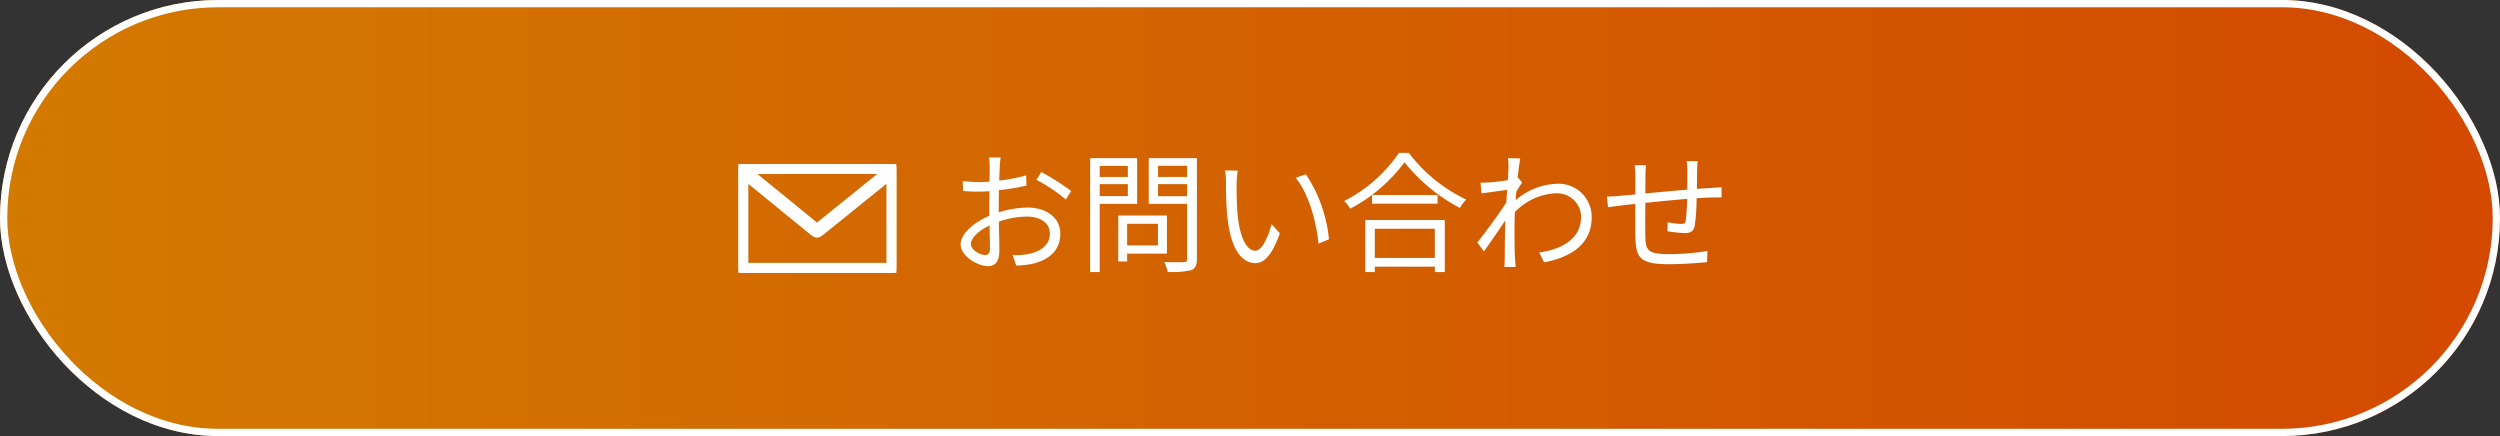
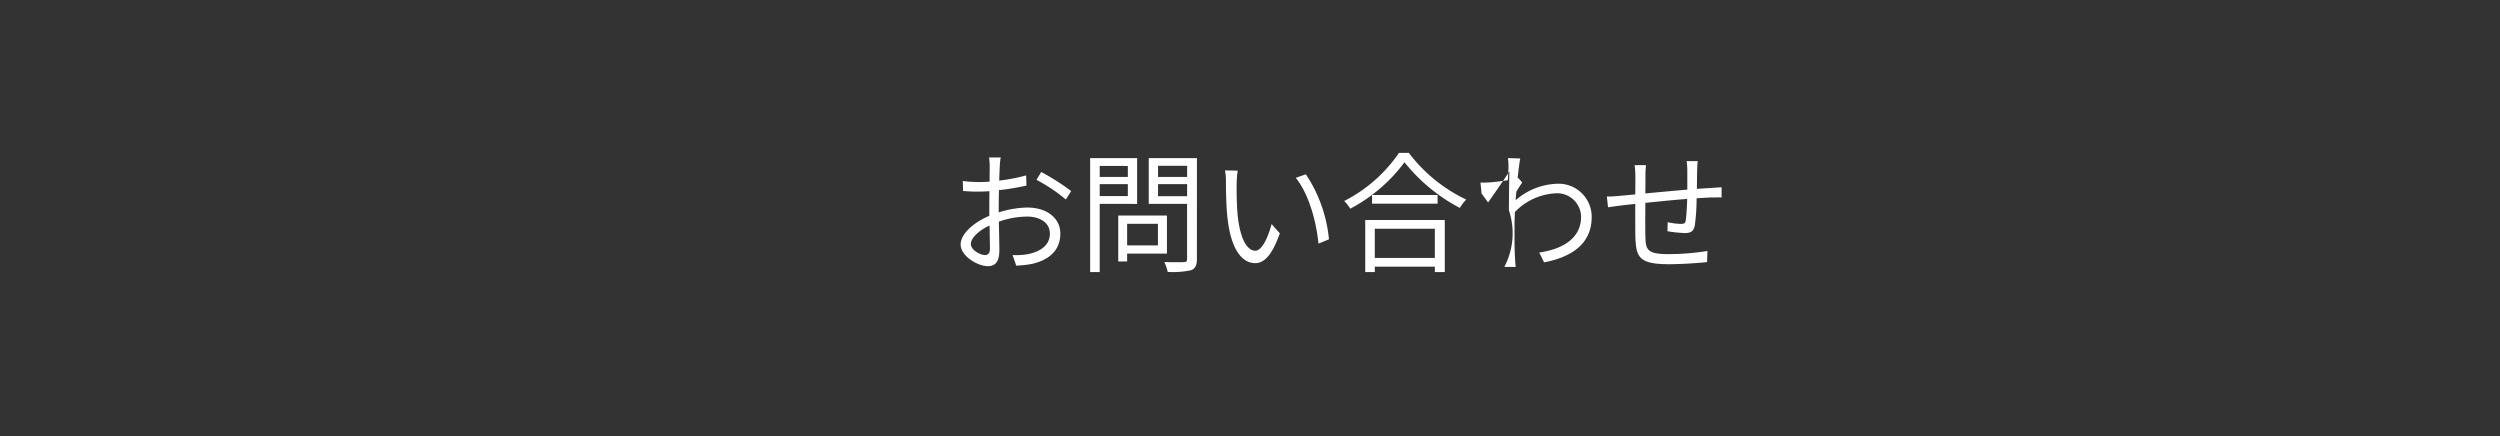
<svg xmlns="http://www.w3.org/2000/svg" width="344" height="60" viewBox="0 0 344 60">
  <rect x="0" y="0" width="344" height="60" fill="#333333" stroke="none" />
  <defs>
    <linearGradient id="linear-gradient" y1="1" x2="1" y2="1" gradientUnits="objectBoundingBox">
      <stop offset="0" stop-color="#d34900" />
      <stop offset="1" stop-color="#d37a00" />
    </linearGradient>
    <clipPath id="clip-path">
-       <rect id="長方形_1157" data-name="長方形 1157" width="21.735" height="14.962" fill="#fff" stroke="#fff" stroke-width="1" />
-     </clipPath>
+       </clipPath>
  </defs>
  <g id="グループ_17759" data-name="グループ 17759" transform="translate(6818 -556)">
    <g id="長方形_1104" data-name="長方形 1104" transform="translate(-6474 616) rotate(180)" stroke="#fff" stroke-width="1" fill="url(#linear-gradient)">
-       <rect width="344" height="60" rx="30" stroke="none" />
-       <rect x="0.5" y="0.5" width="343" height="59" rx="29.5" fill="none" />
-     </g>
+       </g>
    <g id="グループ_6749" data-name="グループ 6749" transform="translate(-6716.393 571.047)">
      <g id="グループ_17757" data-name="グループ 17757">
-         <path id="パス_30906" data-name="パス 30906" d="M7.4-14.382H5.8a9.492,9.492,0,0,1,.09,1.278c0,.324-.018,1.116-.018,2.052-.5.036-.972.054-1.386.054a16.656,16.656,0,0,1-2.3-.144l.036,1.368a19.772,19.772,0,0,0,2.3.09c.378,0,.828-.018,1.332-.054-.018.792-.018,1.638-.018,2.358v1.026C3.762-5.472,1.89-3.906,1.89-2.412,1.89-.81,4.23.576,5.634.576c.972,0,1.584-.54,1.584-2.214,0-.774-.036-2.376-.072-3.906a11.791,11.791,0,0,1,3.924-.7c1.71,0,3.1.828,3.1,2.358,0,1.656-1.44,2.5-3.024,2.808a9.205,9.205,0,0,1-2.106.126L9.54.5A13.65,13.65,0,0,0,11.772.252c2.466-.594,3.834-1.98,3.834-4.158,0-2.16-1.89-3.582-4.518-3.582a13.613,13.613,0,0,0-3.96.666v-.63c0-.72.018-1.584.036-2.43a33.045,33.045,0,0,0,3.78-.63l-.036-1.4A24.208,24.208,0,0,1,7.2-11.2c.018-.81.054-1.512.072-1.944A11.547,11.547,0,0,1,7.4-14.382Zm5.58,2L12.33-11.3a22.833,22.833,0,0,1,4.032,2.7L17.1-9.756A32.718,32.718,0,0,0,12.978-12.384Zm-9.684,9.9c0-.81,1.1-1.854,2.574-2.538.018,1.314.054,2.538.054,3.186,0,.594-.252.882-.666.882C4.554-.954,3.294-1.656,3.294-2.484Zm21.6-10.728V-11.7h-3.87v-1.512Zm-3.87,4.14V-10.71h3.87v1.638Zm5.148,1.08v-6.3H19.71V1.386h1.314V-7.992Zm2.862,2.736v2.97H24.8v-2.97Zm1.242,4.1V-6.39h-6.7V-.072H24.8v-1.08Zm-1.224-7.9V-10.71h4v1.656Zm4-4.176v1.53h-4v-1.53Zm1.35-1.062H27.774v6.3h5.274v7.56c0,.342-.108.45-.432.45-.36.018-1.53.036-2.7-.018a6.471,6.471,0,0,1,.468,1.368,11.782,11.782,0,0,0,3.222-.234C34.182.9,34.4.45,34.4-.432Zm5.616,1.728L38.268-12.6a8.12,8.12,0,0,1,.126,1.6c0,1.044.036,3.24.2,4.806C39.078-1.53,40.716.162,42.426.162c1.206,0,2.3-1.044,3.384-4.1L44.676-5.22c-.468,1.8-1.314,3.672-2.232,3.672-1.278,0-2.16-2-2.448-5-.126-1.494-.144-3.132-.126-4.266A13.705,13.705,0,0,1,40.014-12.564Zm9.378.5-1.4.486c1.728,2.106,2.808,5.8,3.132,9.054l1.44-.594A19.345,19.345,0,0,0,49.392-12.06ZM67.14-4.572V-.558H58.878V-4.572ZM57.564,1.386h1.314V.648H67.14v.738h1.368V-5.778H57.564Zm.936-10.6v1.188h9.018V-9.216Zm3.708-5.8a20.219,20.219,0,0,1-7.542,6.624,4.865,4.865,0,0,1,.828,1.062,22.165,22.165,0,0,0,7.47-6.39,24.074,24.074,0,0,0,7.614,6.282,6.111,6.111,0,0,1,.882-1.152,21.383,21.383,0,0,1-7.9-6.426ZM77.274-12.96c0,.2-.036.864-.09,1.71-.936.144-2,.27-2.592.306-.432.018-.774.036-1.17.018l.144,1.494c1.134-.162,2.7-.378,3.528-.486-.054.576-.09,1.17-.126,1.746-.9,1.422-2.97,4.23-3.978,5.49l.9,1.242c.864-1.224,2.052-2.934,2.934-4.266,0,.288-.018.54-.018.72-.036,1.962-.036,2.88-.054,4.608A9.977,9.977,0,0,1,76.7.684h1.566c-.036-.324-.072-.774-.09-1.1-.09-1.6-.072-2.7-.072-4.338,0-.648.018-1.368.054-2.124A8.392,8.392,0,0,1,83.79-9.45a3.292,3.292,0,0,1,3.474,3.2c.018,3.1-2.718,4.518-5.76,4.95L82.17.054C86.094-.7,88.74-2.592,88.722-6.21a4.548,4.548,0,0,0-4.716-4.554A9.1,9.1,0,0,0,78.264-8.5c.018-.4.054-.792.09-1.17.27-.45.576-.936.81-1.26l-.54-.63c-.036.018-.054.018-.09.036.126-1.26.27-2.268.36-2.718L77.2-14.292A8.6,8.6,0,0,1,77.274-12.96Zm26.046-.918h-1.53a10.18,10.18,0,0,1,.09,1.35v2.574c-1.926.162-4.014.36-5.778.522.018-.954.018-1.836.018-2.43,0-.558.036-1.044.072-1.458H94.626a10.932,10.932,0,0,1,.108,1.53c0,.306,0,1.3-.018,2.5-.864.072-1.584.144-2.034.18A17.56,17.56,0,0,1,90.81-9l.162,1.476c.486-.072,1.26-.18,1.818-.252.468-.054,1.134-.126,1.926-.216,0,1.8,0,3.708.018,4.482.09,2.862.486,3.816,4.644,3.816,1.818,0,4.014-.162,5.22-.288l.054-1.53a34.206,34.206,0,0,1-5.346.432c-3.114,0-3.15-.684-3.2-2.628-.018-.7-.018-2.574,0-4.428,1.8-.18,3.906-.4,5.76-.54-.036,1.134-.108,2.358-.2,2.952-.054.414-.252.486-.684.486a9.313,9.313,0,0,1-1.8-.234L99.144-4.23a17.834,17.834,0,0,0,2.376.252c.828,0,1.224-.234,1.386-1.026a26.893,26.893,0,0,0,.252-3.762c.792-.054,1.476-.09,2.016-.108.45,0,1.134-.018,1.422,0v-1.4c-.432.018-.936.054-1.4.09-.594.036-1.278.072-2,.126.018-.792.018-1.692.036-2.52C103.248-12.96,103.266-13.572,103.32-13.878Z" transform="translate(28.687 21)" fill="#fff" />
+         <path id="パス_30906" data-name="パス 30906" d="M7.4-14.382H5.8a9.492,9.492,0,0,1,.09,1.278c0,.324-.018,1.116-.018,2.052-.5.036-.972.054-1.386.054a16.656,16.656,0,0,1-2.3-.144l.036,1.368a19.772,19.772,0,0,0,2.3.09c.378,0,.828-.018,1.332-.054-.018.792-.018,1.638-.018,2.358v1.026C3.762-5.472,1.89-3.906,1.89-2.412,1.89-.81,4.23.576,5.634.576c.972,0,1.584-.54,1.584-2.214,0-.774-.036-2.376-.072-3.906a11.791,11.791,0,0,1,3.924-.7c1.71,0,3.1.828,3.1,2.358,0,1.656-1.44,2.5-3.024,2.808a9.205,9.205,0,0,1-2.106.126L9.54.5A13.65,13.65,0,0,0,11.772.252c2.466-.594,3.834-1.98,3.834-4.158,0-2.16-1.89-3.582-4.518-3.582a13.613,13.613,0,0,0-3.96.666v-.63c0-.72.018-1.584.036-2.43a33.045,33.045,0,0,0,3.78-.63l-.036-1.4A24.208,24.208,0,0,1,7.2-11.2c.018-.81.054-1.512.072-1.944A11.547,11.547,0,0,1,7.4-14.382Zm5.58,2L12.33-11.3a22.833,22.833,0,0,1,4.032,2.7L17.1-9.756A32.718,32.718,0,0,0,12.978-12.384Zm-9.684,9.9c0-.81,1.1-1.854,2.574-2.538.018,1.314.054,2.538.054,3.186,0,.594-.252.882-.666.882C4.554-.954,3.294-1.656,3.294-2.484Zm21.6-10.728V-11.7h-3.87v-1.512Zm-3.87,4.14V-10.71h3.87v1.638Zm5.148,1.08v-6.3H19.71V1.386h1.314V-7.992Zm2.862,2.736v2.97H24.8v-2.97Zm1.242,4.1V-6.39h-6.7V-.072H24.8v-1.08Zm-1.224-7.9V-10.71h4v1.656Zm4-4.176v1.53h-4v-1.53Zm1.35-1.062H27.774v6.3h5.274v7.56c0,.342-.108.45-.432.45-.36.018-1.53.036-2.7-.018a6.471,6.471,0,0,1,.468,1.368,11.782,11.782,0,0,0,3.222-.234C34.182.9,34.4.45,34.4-.432Zm5.616,1.728L38.268-12.6a8.12,8.12,0,0,1,.126,1.6c0,1.044.036,3.24.2,4.806C39.078-1.53,40.716.162,42.426.162c1.206,0,2.3-1.044,3.384-4.1L44.676-5.22c-.468,1.8-1.314,3.672-2.232,3.672-1.278,0-2.16-2-2.448-5-.126-1.494-.144-3.132-.126-4.266A13.705,13.705,0,0,1,40.014-12.564Zm9.378.5-1.4.486c1.728,2.106,2.808,5.8,3.132,9.054l1.44-.594A19.345,19.345,0,0,0,49.392-12.06ZM67.14-4.572V-.558H58.878V-4.572ZM57.564,1.386h1.314V.648H67.14v.738h1.368V-5.778H57.564Zm.936-10.6v1.188h9.018V-9.216Zm3.708-5.8a20.219,20.219,0,0,1-7.542,6.624,4.865,4.865,0,0,1,.828,1.062,22.165,22.165,0,0,0,7.47-6.39,24.074,24.074,0,0,0,7.614,6.282,6.111,6.111,0,0,1,.882-1.152,21.383,21.383,0,0,1-7.9-6.426ZM77.274-12.96c0,.2-.036.864-.09,1.71-.936.144-2,.27-2.592.306-.432.018-.774.036-1.17.018l.144,1.494l.9,1.242c.864-1.224,2.052-2.934,2.934-4.266,0,.288-.018.54-.018.72-.036,1.962-.036,2.88-.054,4.608A9.977,9.977,0,0,1,76.7.684h1.566c-.036-.324-.072-.774-.09-1.1-.09-1.6-.072-2.7-.072-4.338,0-.648.018-1.368.054-2.124A8.392,8.392,0,0,1,83.79-9.45a3.292,3.292,0,0,1,3.474,3.2c.018,3.1-2.718,4.518-5.76,4.95L82.17.054C86.094-.7,88.74-2.592,88.722-6.21a4.548,4.548,0,0,0-4.716-4.554A9.1,9.1,0,0,0,78.264-8.5c.018-.4.054-.792.09-1.17.27-.45.576-.936.81-1.26l-.54-.63c-.036.018-.054.018-.09.036.126-1.26.27-2.268.36-2.718L77.2-14.292A8.6,8.6,0,0,1,77.274-12.96Zm26.046-.918h-1.53a10.18,10.18,0,0,1,.09,1.35v2.574c-1.926.162-4.014.36-5.778.522.018-.954.018-1.836.018-2.43,0-.558.036-1.044.072-1.458H94.626a10.932,10.932,0,0,1,.108,1.53c0,.306,0,1.3-.018,2.5-.864.072-1.584.144-2.034.18A17.56,17.56,0,0,1,90.81-9l.162,1.476c.486-.072,1.26-.18,1.818-.252.468-.054,1.134-.126,1.926-.216,0,1.8,0,3.708.018,4.482.09,2.862.486,3.816,4.644,3.816,1.818,0,4.014-.162,5.22-.288l.054-1.53a34.206,34.206,0,0,1-5.346.432c-3.114,0-3.15-.684-3.2-2.628-.018-.7-.018-2.574,0-4.428,1.8-.18,3.906-.4,5.76-.54-.036,1.134-.108,2.358-.2,2.952-.054.414-.252.486-.684.486a9.313,9.313,0,0,1-1.8-.234L99.144-4.23a17.834,17.834,0,0,0,2.376.252c.828,0,1.224-.234,1.386-1.026a26.893,26.893,0,0,0,.252-3.762c.792-.054,1.476-.09,2.016-.108.45,0,1.134-.018,1.422,0v-1.4c-.432.018-.936.054-1.4.09-.594.036-1.278.072-2,.126.018-.792.018-1.692.036-2.52C103.248-12.96,103.266-13.572,103.32-13.878Z" transform="translate(28.687 21)" fill="#fff" />
        <g id="グループ_6748" data-name="グループ 6748" transform="translate(0 7.524)">
          <g id="グループ_6744" data-name="グループ 6744" clip-path="url(#clip-path)">
            <path id="パス_26009" data-name="パス 26009" d="M10.872,14.962H.814c-.77,0-.814-.044-.814-.8Q0,7.439,0,.714C0,.088.092,0,.716,0h20.3c.634,0,.721.086.721.708q0,6.78,0,13.561c0,.607-.086.693-.7.693H10.872M20.866,1.683c-.117.089-.184.138-.25.191L11.4,9.312c-.532.429-.659.427-1.194-.01L2.385,2.917c-.494-.4-.989-.8-1.52-1.235V14.1h20ZM20.511.873H1.217L10.808,8.7l9.7-7.828" transform="translate(0 0)" fill="#fff" stroke="#fff" stroke-width="1" />
          </g>
        </g>
      </g>
    </g>
  </g>
</svg>